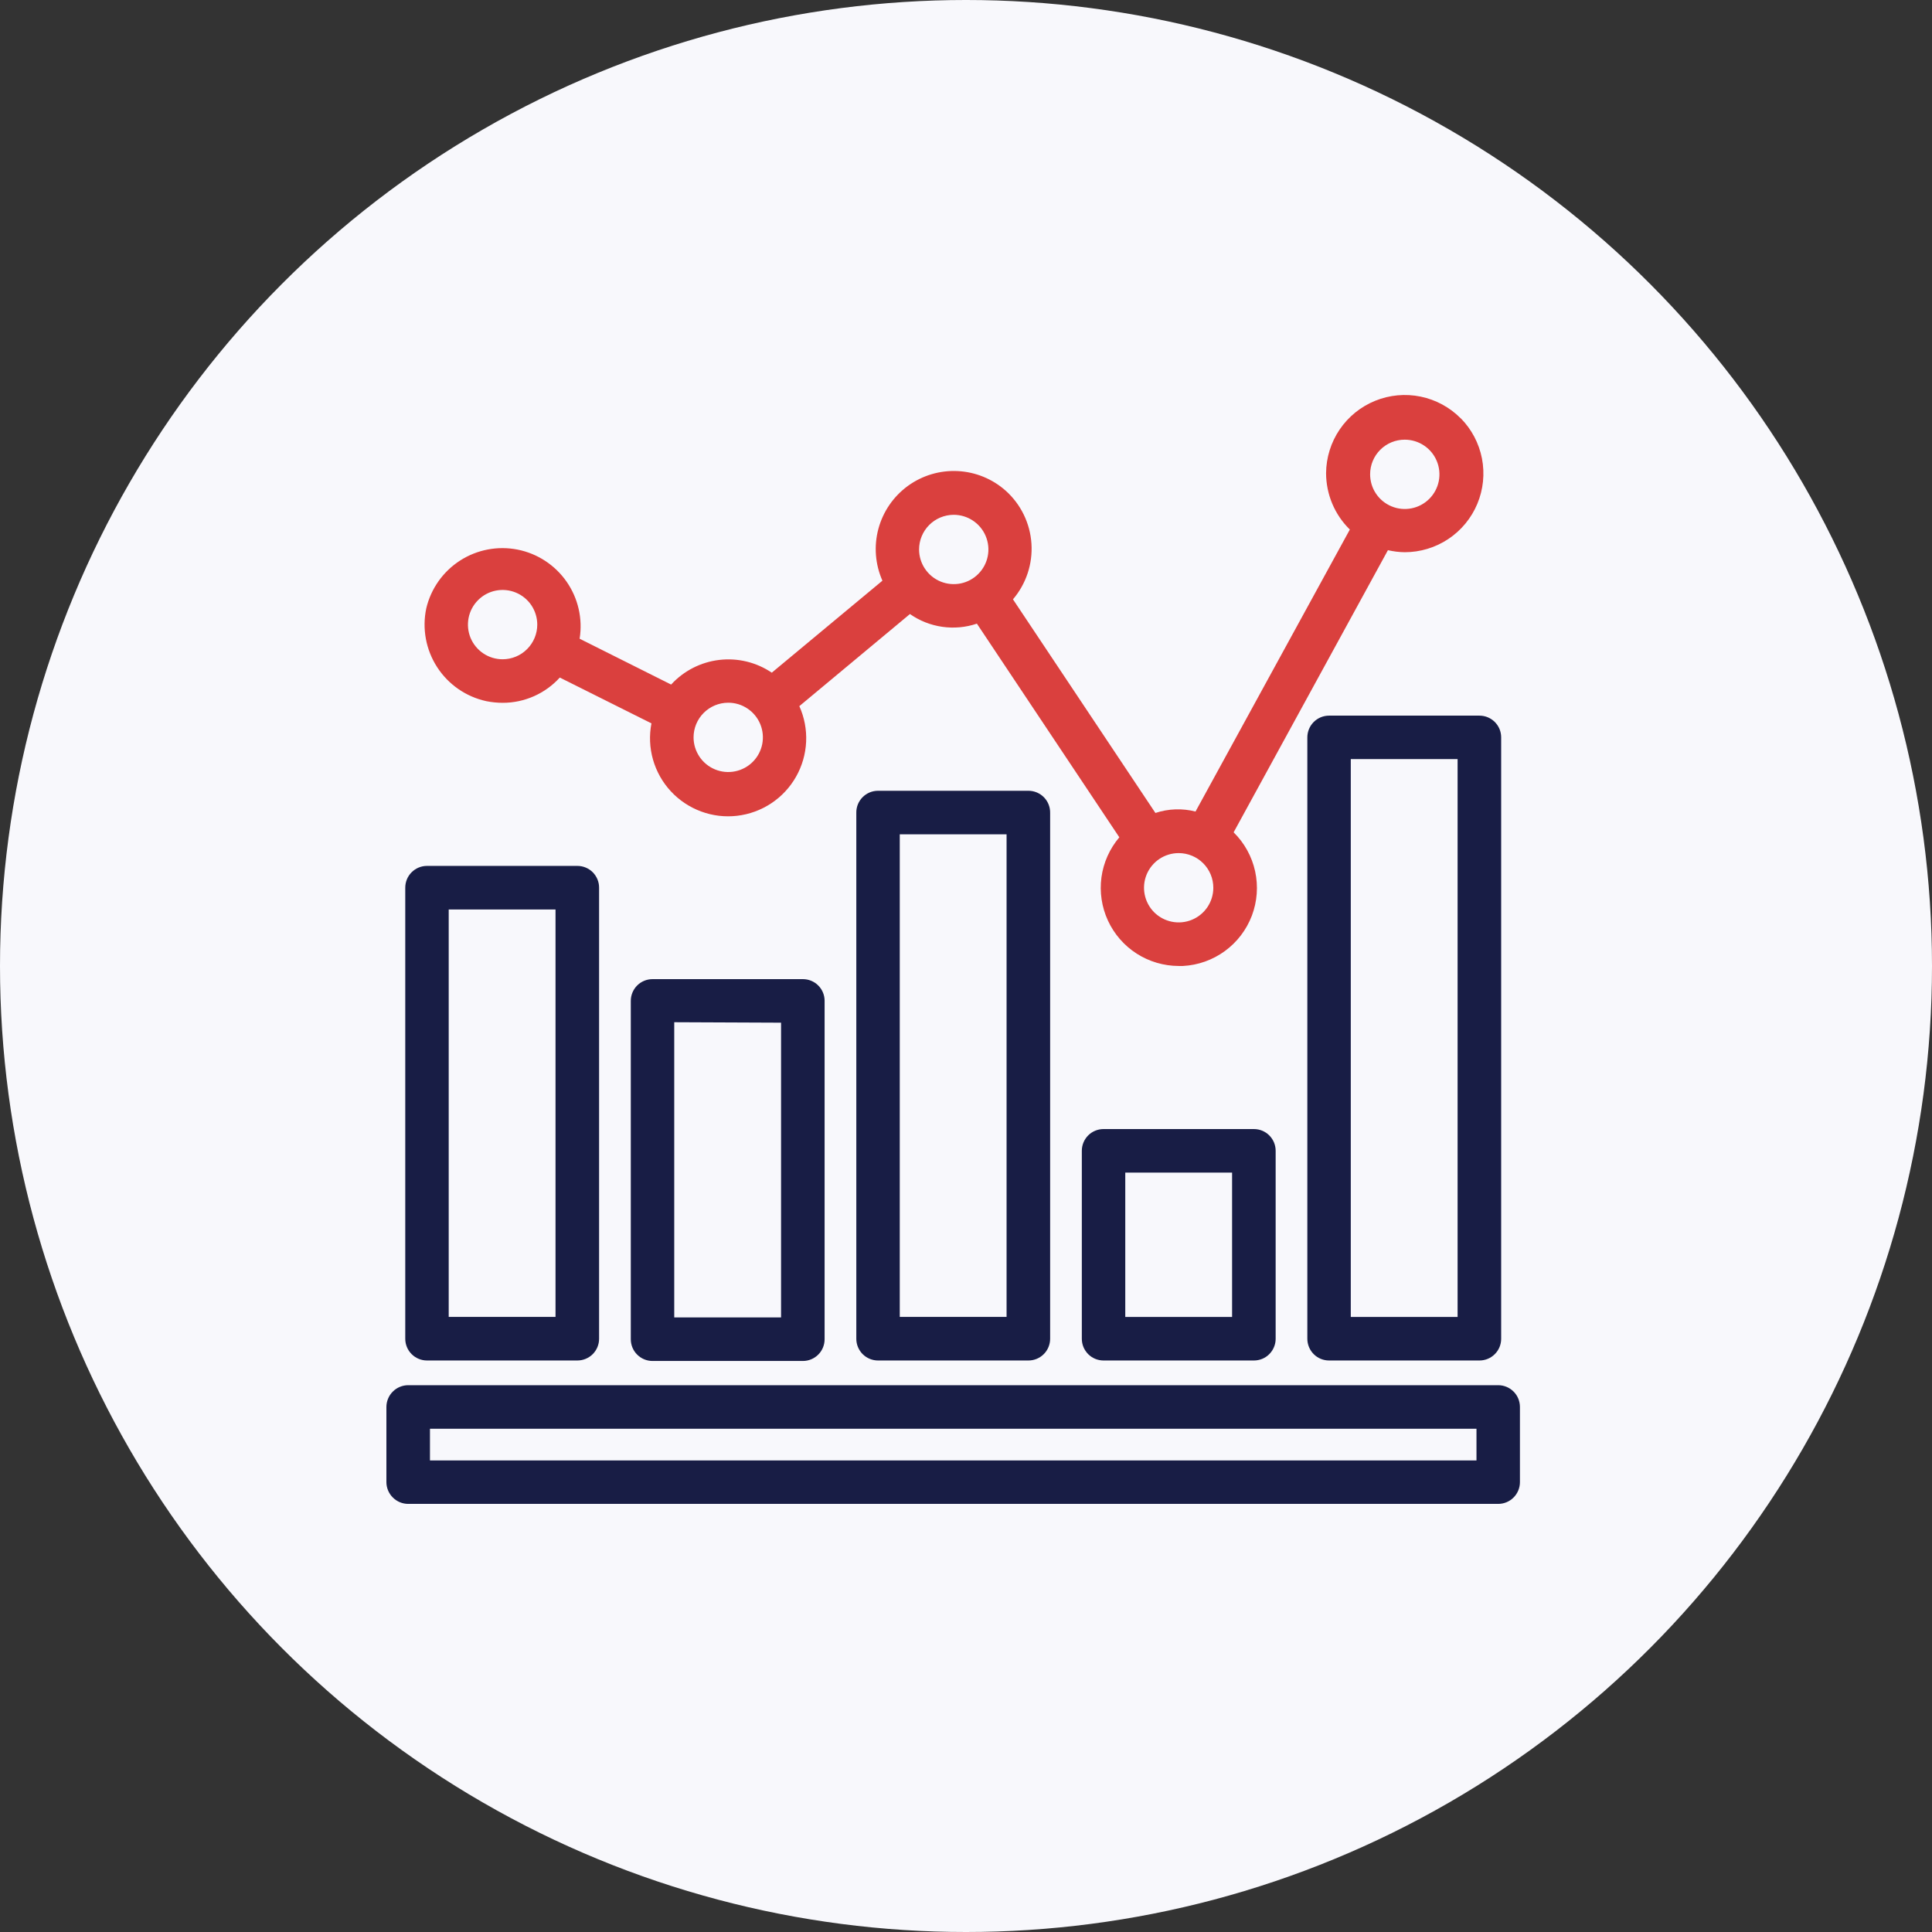
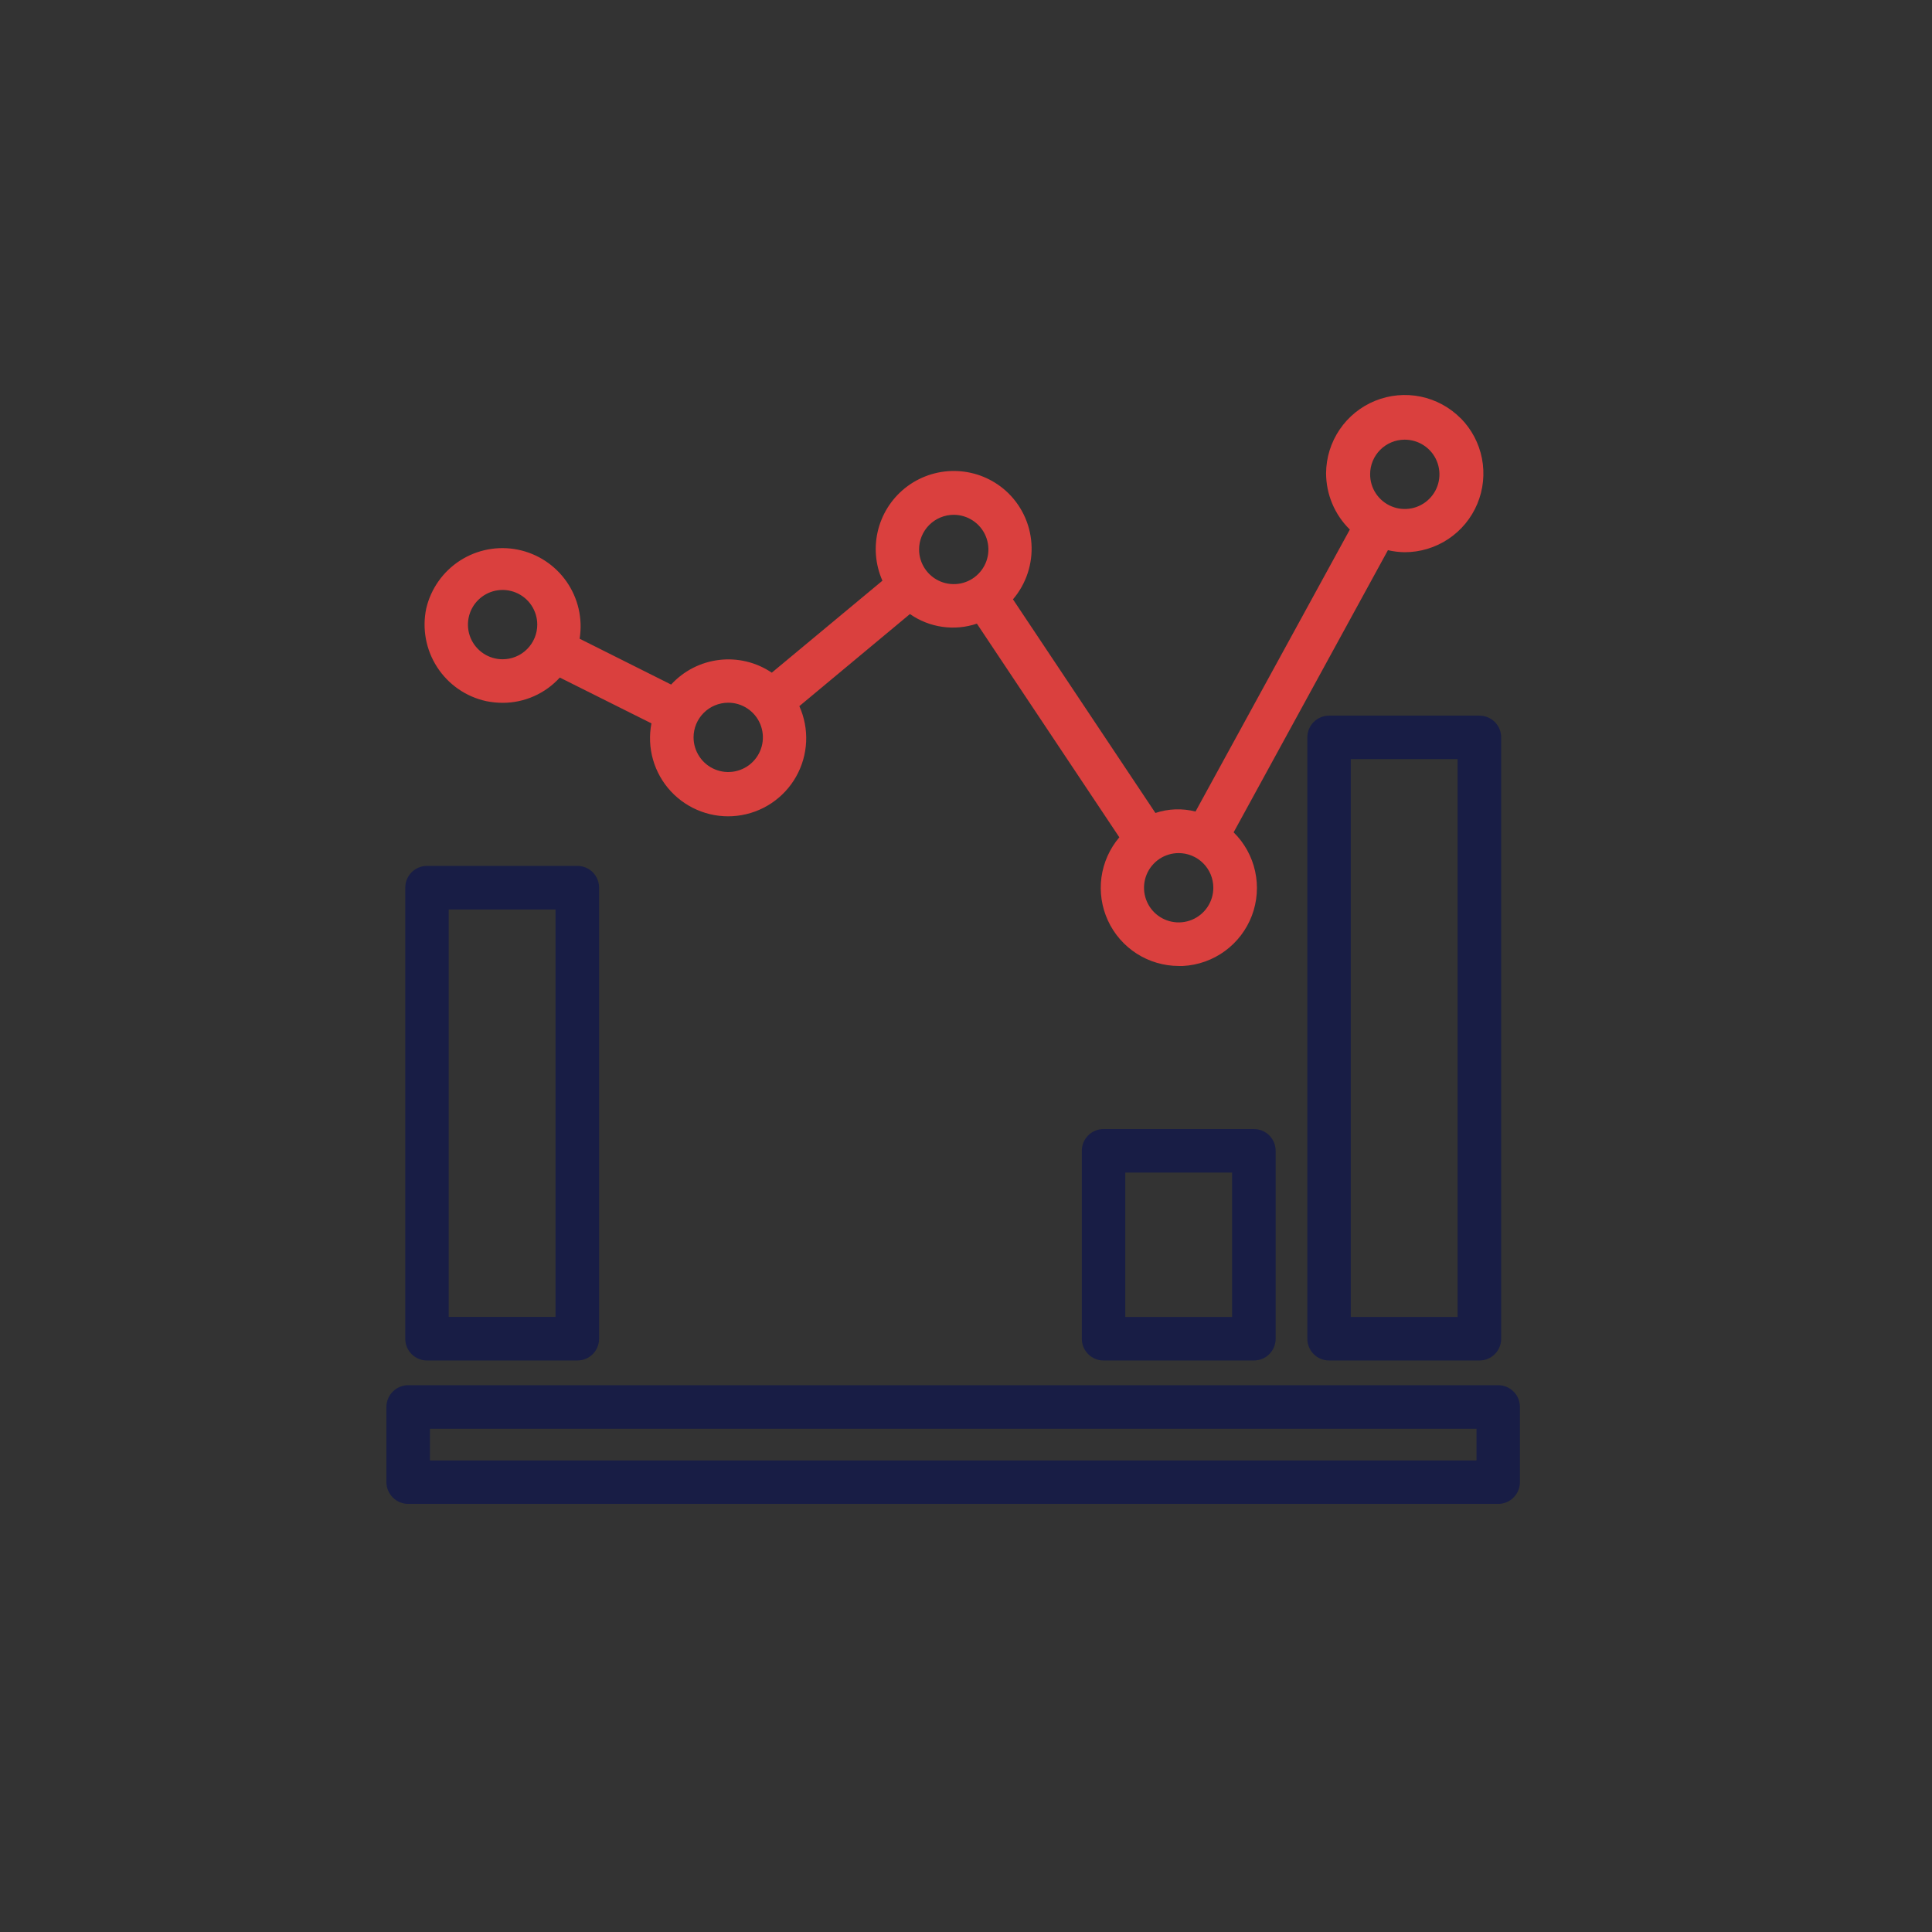
<svg xmlns="http://www.w3.org/2000/svg" width="80" height="80" viewBox="0 0 80 80" fill="none">
  <rect x="0" y="0" width="80" height="80" fill="#333333" stroke="none" />
-   <circle cx="40" cy="40" r="40" fill="#F8F8FC" />
  <g clip-path="url(#clip0_2636_38)">
    <g clip-path="url(#clip1_2636_38)">
      <g clip-path="url(#clip2_2636_38)">
-         <path d="M42.584 32.744H36.357C36.237 32.744 36.119 32.768 36.008 32.814C35.898 32.861 35.798 32.929 35.714 33.014C35.63 33.1 35.565 33.201 35.52 33.313C35.477 33.424 35.455 33.543 35.458 33.663V55.436C35.458 55.674 35.553 55.903 35.721 56.072C35.89 56.24 36.119 56.335 36.357 56.335H42.584C42.702 56.335 42.819 56.312 42.928 56.267C43.038 56.221 43.137 56.155 43.22 56.072C43.304 55.988 43.37 55.889 43.415 55.78C43.46 55.671 43.484 55.554 43.484 55.436V33.663C43.486 33.543 43.465 33.424 43.421 33.313C43.377 33.201 43.311 33.1 43.227 33.014C43.144 32.929 43.044 32.861 42.933 32.814C42.823 32.768 42.704 32.744 42.584 32.744ZM41.68 34.548V54.531H37.257V34.548H41.68Z" fill="#181D45" />
        <path d="M61.261 29.633H55.034C54.916 29.633 54.799 29.656 54.69 29.701C54.58 29.747 54.481 29.813 54.398 29.896C54.314 29.98 54.248 30.079 54.203 30.188C54.158 30.297 54.134 30.414 54.134 30.532V55.436C54.134 55.554 54.158 55.671 54.203 55.78C54.248 55.889 54.314 55.988 54.398 56.072C54.481 56.155 54.58 56.222 54.69 56.267C54.799 56.312 54.916 56.335 55.034 56.335H61.261C61.379 56.335 61.496 56.312 61.605 56.267C61.714 56.222 61.813 56.155 61.897 56.072C61.98 55.988 62.047 55.889 62.092 55.78C62.137 55.671 62.16 55.554 62.16 55.436V30.532C62.16 30.414 62.137 30.297 62.092 30.188C62.047 30.079 61.98 29.98 61.897 29.896C61.813 29.813 61.714 29.747 61.605 29.701C61.496 29.656 61.379 29.633 61.261 29.633ZM60.356 31.432V54.532H55.933V31.432H60.356Z" fill="#181D45" />
        <path d="M51.922 46.752H45.695C45.457 46.752 45.228 46.846 45.059 47.015C44.891 47.184 44.796 47.412 44.796 47.651V55.436C44.796 55.554 44.819 55.671 44.864 55.78C44.91 55.889 44.976 55.988 45.059 56.072C45.143 56.156 45.242 56.222 45.351 56.267C45.46 56.312 45.577 56.335 45.695 56.335H51.922C52.041 56.335 52.157 56.312 52.267 56.267C52.376 56.222 52.475 56.156 52.558 56.072C52.642 55.988 52.708 55.889 52.753 55.78C52.799 55.671 52.822 55.554 52.822 55.436V47.651C52.822 47.412 52.727 47.184 52.558 47.015C52.39 46.846 52.161 46.752 51.922 46.752ZM51.018 48.555V54.532H46.595V48.555H51.018Z" fill="#181D45" />
        <path d="M23.908 35.855H17.681C17.562 35.855 17.445 35.878 17.335 35.924C17.226 35.969 17.127 36.036 17.043 36.12C16.959 36.204 16.893 36.304 16.848 36.414C16.803 36.523 16.781 36.641 16.781 36.759V55.436C16.781 55.674 16.876 55.903 17.045 56.072C17.213 56.24 17.442 56.335 17.681 56.335H23.908C24.146 56.335 24.375 56.24 24.544 56.072C24.712 55.903 24.807 55.674 24.807 55.436V36.759C24.808 36.641 24.785 36.523 24.74 36.414C24.695 36.304 24.629 36.204 24.546 36.12C24.462 36.036 24.363 35.969 24.253 35.924C24.144 35.878 24.026 35.855 23.908 35.855ZM23.003 37.659V54.531H18.58V37.659H23.003Z" fill="#181D45" />
-         <path d="M33.246 40.544H27.019C26.901 40.544 26.783 40.567 26.674 40.613C26.564 40.658 26.465 40.725 26.381 40.809C26.298 40.893 26.232 40.993 26.187 41.102C26.142 41.212 26.119 41.33 26.12 41.448V55.455C26.12 55.694 26.214 55.923 26.383 56.091C26.552 56.26 26.78 56.355 27.019 56.355H33.246C33.485 56.355 33.713 56.26 33.882 56.091C34.051 55.923 34.145 55.694 34.145 55.455V41.428C34.142 41.192 34.045 40.967 33.877 40.802C33.709 40.636 33.482 40.544 33.246 40.544ZM32.342 42.347V54.551H27.919V42.328L32.342 42.347Z" fill="#181D45" />
        <path d="M60.489 17.326C60.036 16.868 59.458 16.553 58.827 16.423C58.196 16.293 57.54 16.353 56.943 16.596C56.346 16.838 55.834 17.252 55.472 17.786C55.11 18.319 54.915 18.948 54.91 19.592C54.911 20.027 54.998 20.458 55.167 20.859C55.335 21.259 55.583 21.623 55.894 21.927L49.504 33.604C48.956 33.464 48.38 33.485 47.843 33.663L41.945 24.817C42.491 24.176 42.766 23.347 42.71 22.507C42.654 21.667 42.272 20.882 41.645 20.32C41.093 19.829 40.39 19.541 39.652 19.506C38.915 19.47 38.187 19.688 37.59 20.123C36.993 20.559 36.564 21.185 36.372 21.899C36.181 22.612 36.24 23.37 36.539 24.045L31.958 27.854C31.32 27.423 30.548 27.235 29.783 27.326C29.018 27.416 28.311 27.778 27.79 28.346L24.001 26.448C24.134 25.62 23.94 24.773 23.461 24.085C22.982 23.397 22.255 22.921 21.433 22.758C20.61 22.595 19.756 22.758 19.051 23.211C18.346 23.665 17.844 24.374 17.651 25.19C17.473 26.029 17.635 26.905 18.101 27.625C18.567 28.346 19.299 28.852 20.138 29.034C20.363 29.079 20.592 29.102 20.821 29.102C21.266 29.102 21.705 29.008 22.111 28.828C22.517 28.648 22.882 28.384 23.18 28.056L26.975 29.953C26.878 30.452 26.9 30.967 27.04 31.456C27.18 31.945 27.433 32.394 27.778 32.766C28.124 33.139 28.553 33.425 29.03 33.601C29.507 33.778 30.018 33.839 30.523 33.78C31.028 33.721 31.512 33.544 31.936 33.263C32.36 32.982 32.712 32.605 32.962 32.163C33.213 31.721 33.356 31.226 33.38 30.718C33.404 30.21 33.307 29.704 33.099 29.24L37.679 25.426C38.078 25.705 38.536 25.886 39.018 25.955C39.499 26.024 39.99 25.98 40.451 25.824L46.349 34.671C45.95 35.141 45.693 35.715 45.609 36.326C45.526 36.937 45.619 37.559 45.877 38.119C46.135 38.679 46.548 39.154 47.067 39.487C47.586 39.819 48.19 39.997 48.806 39.999H48.983C49.61 39.966 50.213 39.751 50.72 39.381C51.226 39.011 51.614 38.502 51.837 37.916C52.059 37.329 52.106 36.691 51.972 36.078C51.838 35.465 51.529 34.905 51.082 34.465L57.471 22.782C57.699 22.834 57.931 22.863 58.164 22.866C58.807 22.866 59.436 22.676 59.971 22.32C60.506 21.964 60.924 21.457 61.172 20.864C61.42 20.271 61.487 19.617 61.365 18.986C61.242 18.355 60.936 17.774 60.484 17.317L60.489 17.326ZM39.488 21.317C39.772 21.316 40.05 21.4 40.286 21.557C40.523 21.714 40.708 21.938 40.817 22.2C40.926 22.462 40.956 22.751 40.901 23.029C40.846 23.308 40.71 23.564 40.509 23.765C40.309 23.967 40.053 24.104 39.775 24.16C39.496 24.215 39.207 24.187 38.945 24.079C38.682 23.97 38.458 23.786 38.3 23.55C38.142 23.314 38.057 23.037 38.057 22.752C38.057 22.373 38.208 22.008 38.476 21.739C38.744 21.47 39.108 21.319 39.488 21.317ZM58.164 18.206C58.448 18.205 58.727 18.289 58.963 18.446C59.2 18.603 59.385 18.827 59.494 19.09C59.603 19.352 59.632 19.641 59.577 19.92C59.522 20.199 59.385 20.455 59.184 20.656C58.983 20.857 58.727 20.994 58.448 21.049C58.169 21.104 57.88 21.076 57.618 20.966C57.355 20.857 57.131 20.672 56.974 20.436C56.816 20.199 56.733 19.921 56.734 19.636C56.734 19.257 56.885 18.893 57.153 18.625C57.421 18.357 57.785 18.206 58.164 18.206ZM50.241 36.76C50.241 37.044 50.157 37.321 50 37.557C49.842 37.793 49.618 37.977 49.355 38.086C49.093 38.194 48.805 38.223 48.526 38.167C48.248 38.112 47.992 37.975 47.791 37.775C47.591 37.574 47.454 37.318 47.399 37.04C47.343 36.761 47.372 36.473 47.48 36.211C47.589 35.948 47.773 35.724 48.009 35.566C48.245 35.409 48.522 35.325 48.806 35.325C49.187 35.325 49.552 35.476 49.821 35.745C50.09 36.014 50.241 36.379 50.241 36.76ZM30.15 29.098C30.434 29.096 30.712 29.18 30.948 29.337C31.185 29.494 31.37 29.718 31.479 29.98C31.588 30.242 31.617 30.531 31.563 30.81C31.508 31.088 31.372 31.344 31.171 31.546C30.971 31.747 30.715 31.884 30.436 31.94C30.158 31.996 29.869 31.968 29.606 31.859C29.344 31.75 29.119 31.567 28.962 31.33C28.804 31.094 28.719 30.817 28.719 30.533C28.719 30.153 28.87 29.788 29.138 29.52C29.406 29.251 29.77 29.099 30.15 29.098ZM20.811 27.299C20.528 27.299 20.25 27.215 20.014 27.057C19.778 26.899 19.594 26.675 19.485 26.413C19.377 26.151 19.349 25.862 19.404 25.584C19.459 25.305 19.596 25.049 19.797 24.849C19.997 24.648 20.253 24.511 20.531 24.456C20.81 24.401 21.098 24.429 21.361 24.538C21.623 24.646 21.847 24.83 22.005 25.066C22.162 25.302 22.247 25.58 22.247 25.863C22.247 26.244 22.095 26.609 21.826 26.878C21.557 27.148 21.192 27.299 20.811 27.299Z" fill="#DA403E" />
        <path d="M62.037 57.358H16.904C16.665 57.358 16.434 57.453 16.265 57.623C16.095 57.792 16 58.022 16 58.262V61.373C16.001 61.612 16.097 61.841 16.267 62.009C16.436 62.178 16.665 62.273 16.904 62.273H62.037C62.276 62.273 62.505 62.178 62.673 62.009C62.842 61.84 62.937 61.612 62.937 61.373V58.262C62.937 58.144 62.914 58.026 62.87 57.916C62.825 57.807 62.759 57.707 62.675 57.623C62.591 57.539 62.492 57.472 62.383 57.427C62.273 57.381 62.156 57.358 62.037 57.358ZM17.804 60.474V59.161H61.138V60.474H17.804Z" fill="#181D45" />
      </g>
    </g>
  </g>
  <defs>
    <clipPath id="clip0_2636_38">
      <rect width="47" height="47" fill="white" transform="translate(16 16)" />
    </clipPath>
    <clipPath id="clip1_2636_38">
      <rect width="47" height="47" fill="white" transform="translate(16 16)" />
    </clipPath>
    <clipPath id="clip2_2636_38">
      <rect width="47" height="46.288" fill="white" transform="translate(16 16.356)" />
    </clipPath>
  </defs>
</svg>